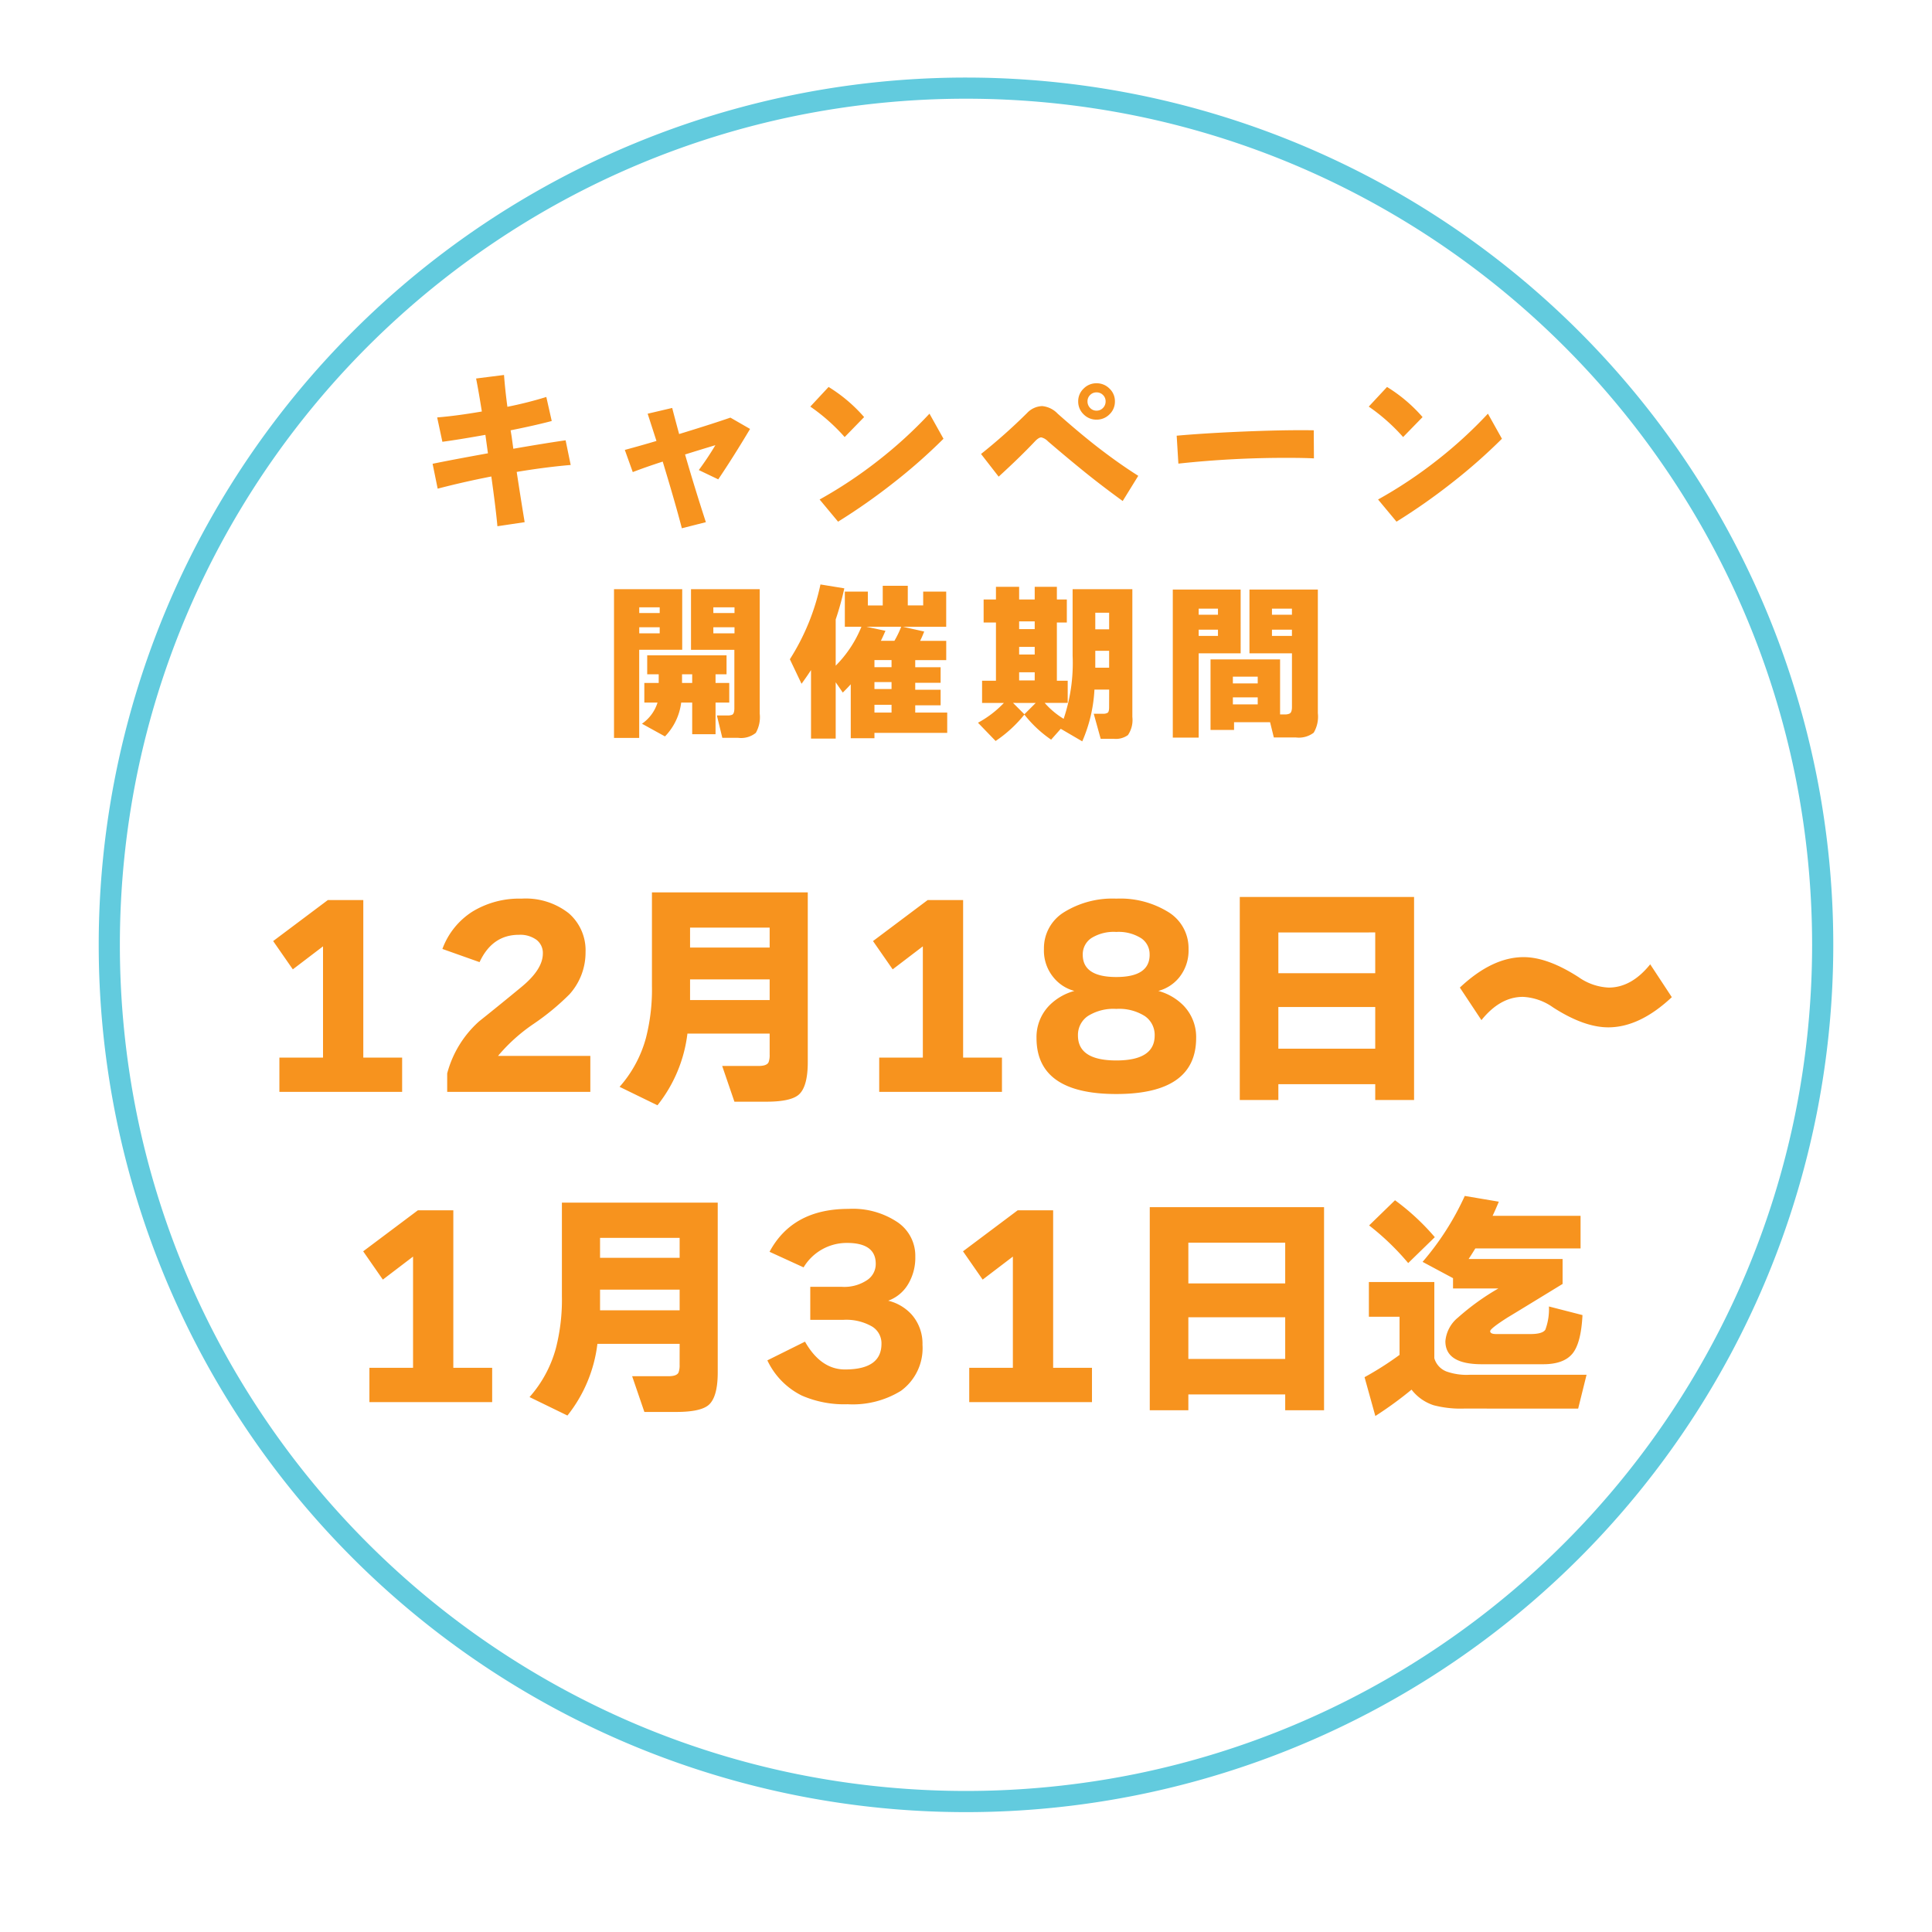
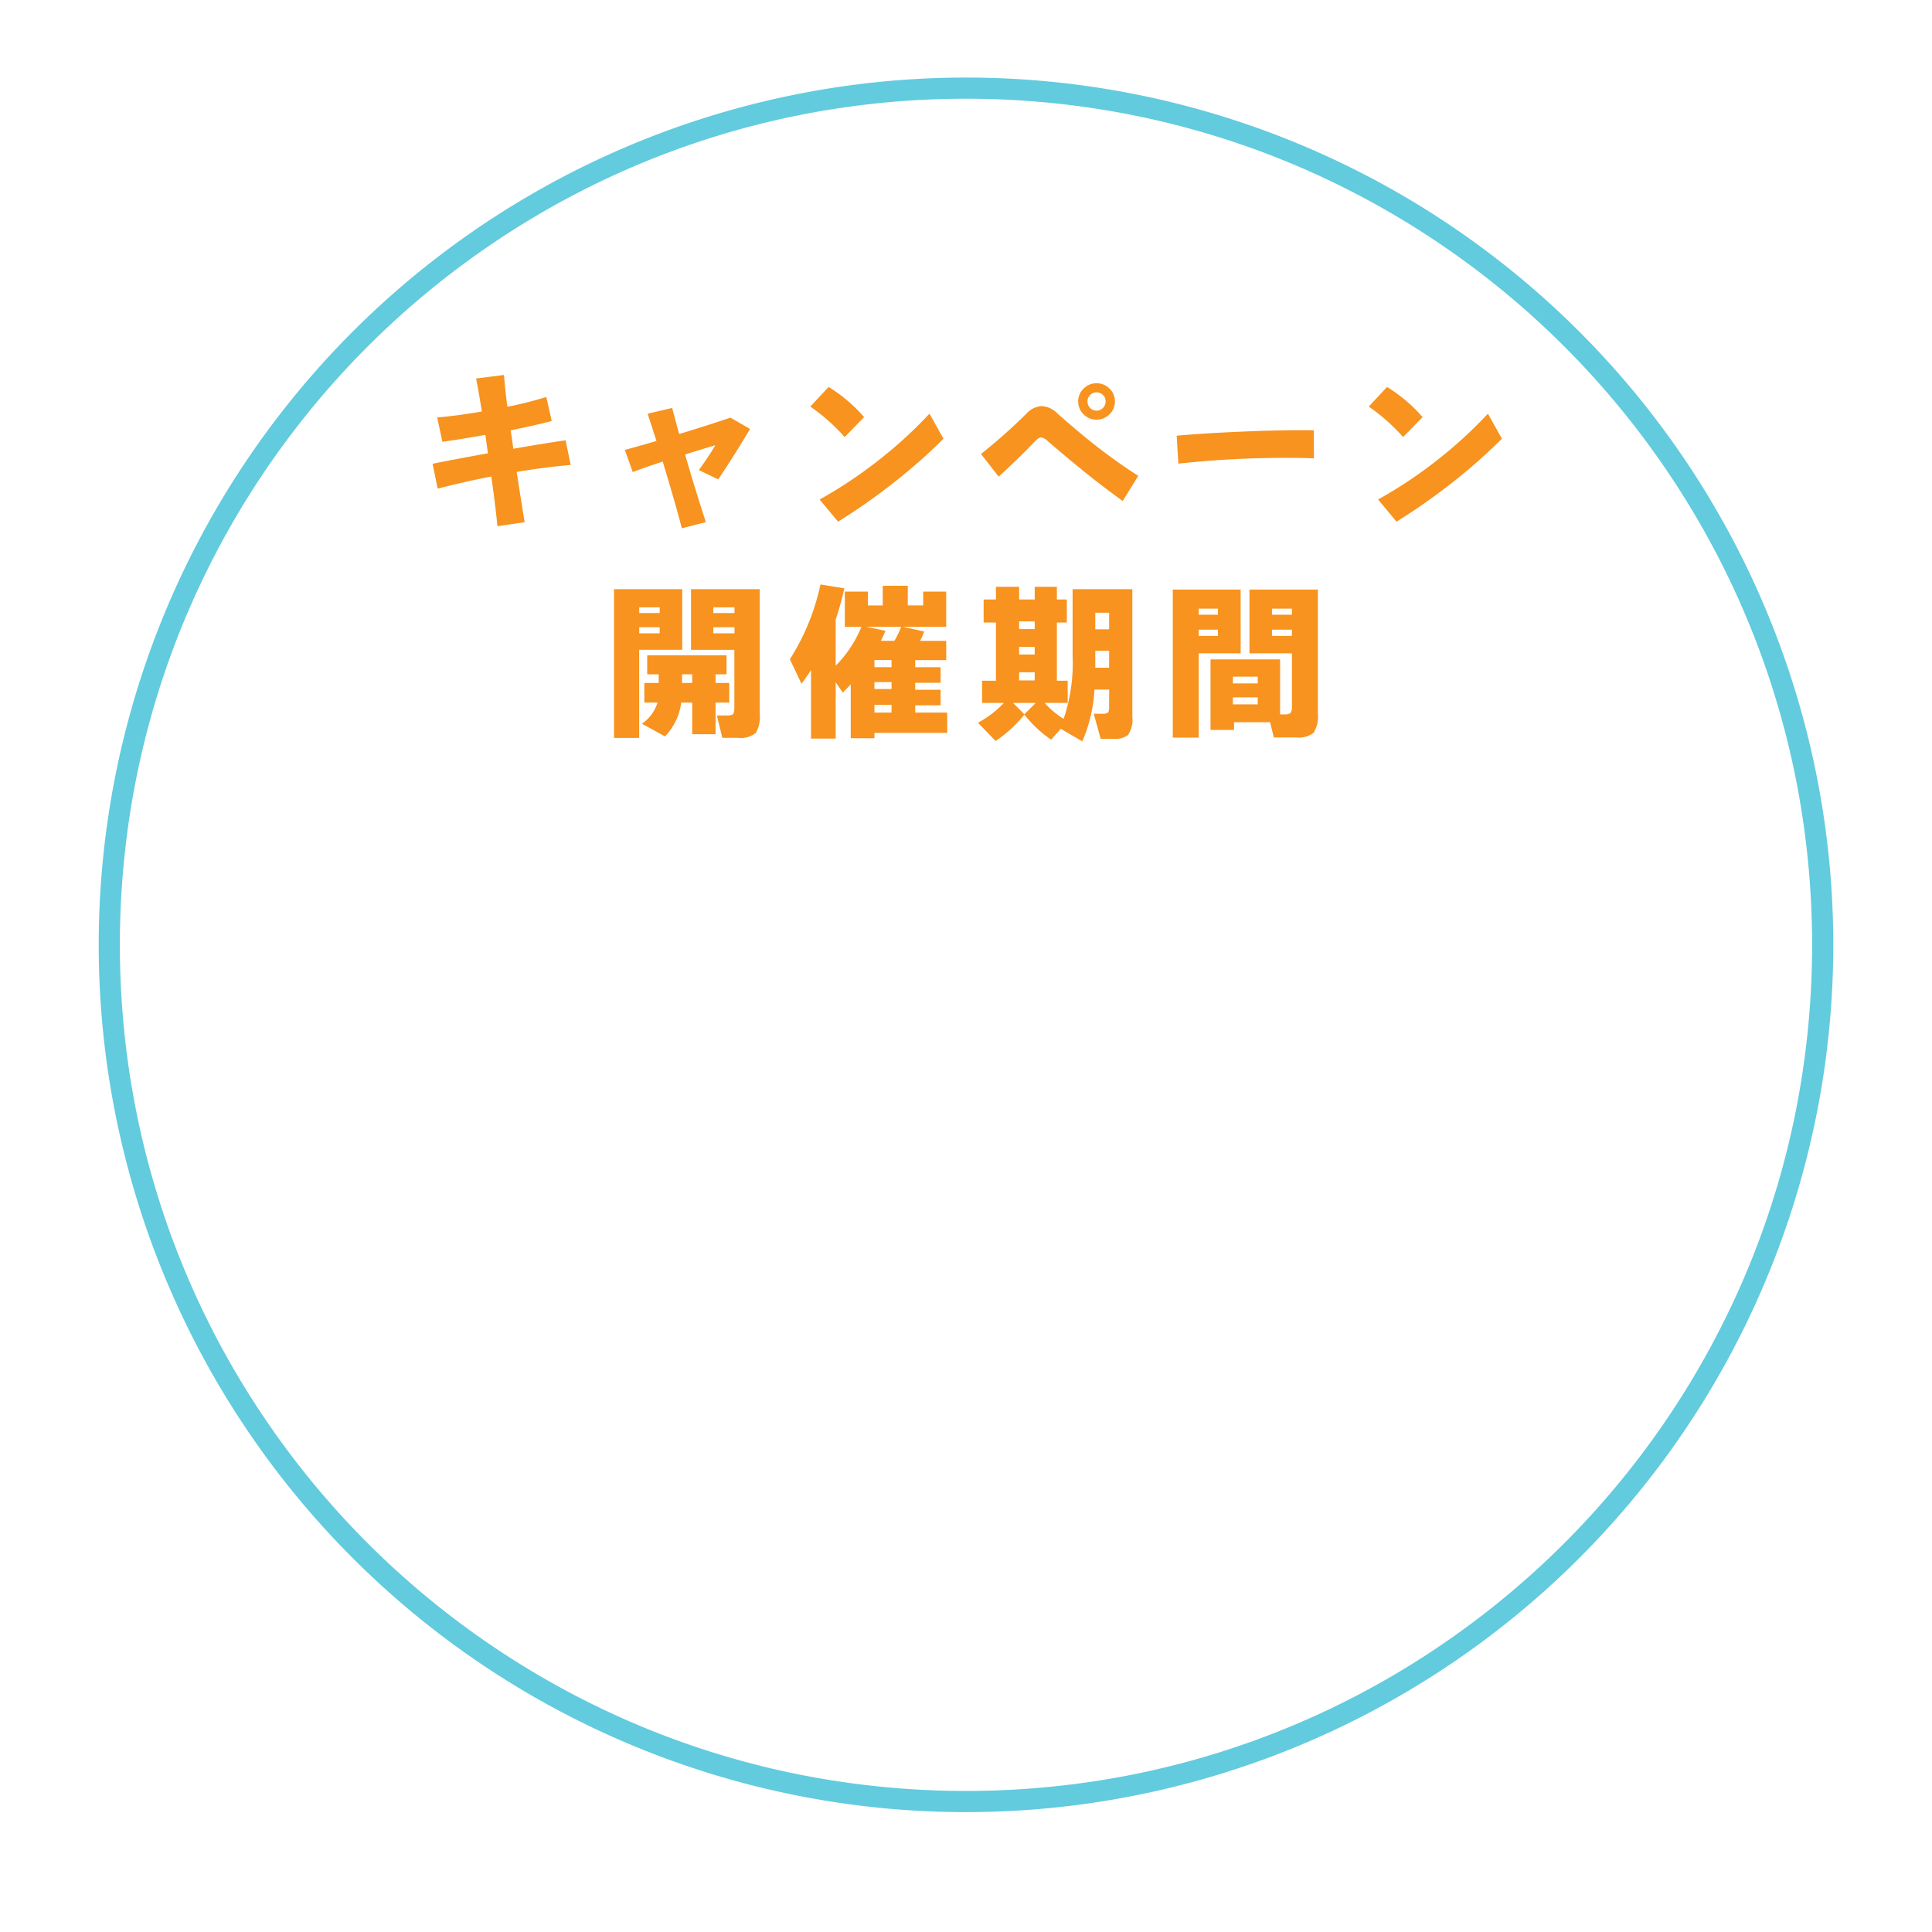
<svg xmlns="http://www.w3.org/2000/svg" width="274" height="274" viewBox="0 0 274 274">
  <defs>
    <filter id="a" x="0" y="0" width="274" height="274" filterUnits="userSpaceOnUse">
      <feOffset dy="3" input="SourceAlpha" />
      <feGaussianBlur stdDeviation="3" result="b" />
      <feFlood flood-opacity="0.161" />
      <feComposite operator="in" in2="b" />
      <feComposite in="SourceGraphic" />
    </filter>
  </defs>
  <g transform="translate(-1058 -416)">
    <g transform="matrix(1, 0, 0, 1, 1058, 416)" filter="url(#a)">
      <circle cx="128" cy="128" r="128" transform="translate(9 6)" fill="#fff" />
    </g>
    <path d="M123,3A120.9,120.9,0,0,0,98.813,5.438a119.326,119.326,0,0,0-42.9,18.054,120.359,120.359,0,0,0-43.48,52.8A119.372,119.372,0,0,0,5.438,98.813a121.2,121.2,0,0,0,0,48.375,119.326,119.326,0,0,0,18.054,42.9,120.359,120.359,0,0,0,52.8,43.48,119.372,119.372,0,0,0,22.521,6.991,121.2,121.2,0,0,0,48.375,0,119.326,119.326,0,0,0,42.9-18.054,120.359,120.359,0,0,0,43.48-52.8,119.372,119.372,0,0,0,6.991-22.521,121.2,121.2,0,0,0,0-48.375,119.326,119.326,0,0,0-18.054-42.9,120.359,120.359,0,0,0-52.8-43.48,119.372,119.372,0,0,0-22.521-6.991A120.9,120.9,0,0,0,123,3m0-3A123,123,0,1,1,0,123,123,123,0,0,1,123,0Z" transform="translate(1072 427)" fill="#62cbde" />
    <path d="M-56.064-7.056q-3.456.288-7.656.984.552,3.648,1.128,7.128l-3.864.576q-.216-2.424-.864-7.056-3.936.768-7.608,1.728l-.72-3.528q2.664-.552,7.848-1.488-.12-.888-.36-2.616-3.936.7-6.1.984L-75-13.8q2.712-.216,6.336-.84-.48-3.024-.816-4.68l3.96-.5q.168,2.208.48,4.512A54.939,54.939,0,0,0-59.52-16.7l.768,3.408q-2.352.624-5.832,1.32l.144.864.24,1.752q4.56-.792,7.416-1.2Zm25.44-5.112q-2.3,3.864-4.512,7.152l-2.76-1.32a41.727,41.727,0,0,0,2.352-3.528q-2.328.7-4.3,1.32,1.344,4.656,2.952,9.6L-40.3,1.92q-.864-3.36-2.712-9.456-2.448.792-4.248,1.488l-1.128-3.144q2.4-.648,4.488-1.272l-1.248-3.864,3.48-.816q.312,1.224.984,3.7,4.56-1.392,7.272-2.328Zm16.176-1.68-2.76,2.832a26.9,26.9,0,0,0-4.872-4.32l2.592-2.784A21.75,21.75,0,0,1-14.448-13.848Zm11.256,3.072a78.607,78.607,0,0,1-7.14,6.288A85.887,85.887,0,0,1-18.144.984L-20.76-2.16a63.349,63.349,0,0,0,8.28-5.5,62.4,62.4,0,0,0,7.3-6.672Zm24.312-5.3a2.48,2.48,0,0,1-.768,1.836,2.539,2.539,0,0,1-1.848.756,2.511,2.511,0,0,1-1.824-.756,2.48,2.48,0,0,1-.768-1.836,2.453,2.453,0,0,1,.768-1.812,2.511,2.511,0,0,1,1.824-.756,2.54,2.54,0,0,1,1.848.756A2.453,2.453,0,0,1,21.12-16.08ZM24.432-5.52,22.224-1.944Q18.888-4.368,16.2-6.576q-2.088-1.7-4.584-3.84a1.911,1.911,0,0,0-.936-.552q-.384,0-.96.624Q7.68-8.184,4.632-5.4l-2.5-3.216a80.132,80.132,0,0,0,6.528-5.808,3.094,3.094,0,0,1,2.136-.984,3.466,3.466,0,0,1,2.208,1.08q2.952,2.616,5.4,4.536Q21.576-7.32,24.432-5.52ZM19.8-16.08a1.226,1.226,0,0,0-.372-.9,1.255,1.255,0,0,0-.924-.372,1.226,1.226,0,0,0-.9.372,1.226,1.226,0,0,0-.372.9,1.3,1.3,0,0,0,.372.936,1.207,1.207,0,0,0,.9.384,1.234,1.234,0,0,0,.924-.384A1.3,1.3,0,0,0,19.8-16.08ZM49.344-7.992q-1.392-.072-3.312-.072a140.824,140.824,0,0,0-15.912.816l-.24-3.96q3.48-.312,8.112-.528,6.792-.312,11.328-.24Zm15.408-5.856-2.76,2.832a26.9,26.9,0,0,0-4.872-4.32l2.592-2.784A21.75,21.75,0,0,1,64.752-13.848Zm11.256,3.072a78.608,78.608,0,0,1-7.14,6.288A85.888,85.888,0,0,1,61.056.984L58.44-2.16a63.349,63.349,0,0,0,8.28-5.5,62.4,62.4,0,0,0,7.3-6.672ZM-29.256,28.2a4.507,4.507,0,0,1-.552,2.736,3.33,3.33,0,0,1-2.544.7H-34.56l-.768-3.168h1.464a1.731,1.731,0,0,0,.7-.1q.312-.168.312-.912v-8.3H-39V10.56h9.744Zm-3.576-14.256v-.816h-3v.816Zm0,2.88V15.96h-3v.864Zm-7.416,2.328h-6.1v12.5H-49.92V10.56h9.672Zm-3.192-5.208v-.816h-2.9v.816Zm0,2.88V15.96h-2.9v.864Zm3.168,5.808v1.224h1.44V22.632Zm-.12,4.008a8.365,8.365,0,0,1-2.3,4.8l-3.264-1.8a5.68,5.68,0,0,0,2.208-3h-1.872V23.856h2.04V22.632h-1.632V19.944H-33.96v2.688h-1.56v1.224h1.944V26.64H-35.52v4.488h-3.312V26.64Zm27.408-6.024v1.008h2.424V20.616Zm1.56-4.152q-.36.84-.648,1.416h1.92a13.224,13.224,0,0,0,.96-1.992h-4.92ZM-18.48,31.752h-3.5v-9.72q-.576.888-1.344,1.944l-1.656-3.48A32.179,32.179,0,0,0-20.64,9.888l3.384.552a41.716,41.716,0,0,1-1.224,4.416v6.552a16.658,16.658,0,0,0,3.648-5.52h-2.352V10.9h3.264v1.968h2.112V10.08h3.552v2.784h2.184V10.9h3.264v4.992H-8.952l3.024.672q-.288.744-.576,1.32h3.7v2.736H-7.2v1.008h3.6v2.208H-7.2v.984h3.6v2.208H-7.2v1.032h4.536v2.88h-10.32V31.7h-3.36V24.048q-.432.48-1.128,1.176L-18.48,23.76Zm7.92-7.032v-.984h-2.424v.984Zm0,3.336v-1.1h-2.424v1.1ZM6.672,26.688,8.28,28.3l1.608-1.608Zm11.664-10.44H20.3V13.9H18.336Zm0,5.448H20.3V19.3H18.336Zm1.968,3.1H18.216a21.006,21.006,0,0,1-1.728,7.344L13.44,30.36,12.072,31.9A17,17,0,0,1,8.28,28.344,18.381,18.381,0,0,1,4.2,32.088L1.7,29.5a14.673,14.673,0,0,0,3.672-2.808H2.28V23.544H4.248V15.288H2.5V12.024H4.248v-1.8H7.536v1.8H9.744v-1.8h3.144v1.8H14.3v3.264H12.888v8.256h1.536v3.144H11.16a11.491,11.491,0,0,0,2.688,2.256,24.647,24.647,0,0,0,1.272-8.952V10.56h8.472V28.68a3.811,3.811,0,0,1-.624,2.568,2.921,2.921,0,0,1-2.04.528H19.1l-.984-3.552h1.32a1.169,1.169,0,0,0,.66-.144q.2-.144.2-.792ZM9.744,16.224v-1.1H7.536v1.1Zm0,3.6v-1.08H7.536v1.08Zm0,3.672V22.344H7.536V23.5Zm29.208-3.84H33V31.608H29.328v-21h9.624Zm-3.216-5.472V13.32H33v.864Zm0,3V16.3H33v.888Zm10.488-3V13.32H43.392v.864Zm0,3V16.3H43.392v.888Zm-3.1,12.24H38.016v1.1H34.68V20.52h9.864v7.8h.648a1.507,1.507,0,0,0,.7-.12q.336-.168.336-.936V19.656H40.2V10.608h9.7V28.152a4.467,4.467,0,0,1-.588,2.76,3.458,3.458,0,0,1-2.556.672h-3.1Zm-1.752-5.5v-.96H37.848v.96Zm0,2.976V25.9H37.848V26.9Z" transform="translate(1195 489)" fill="#f7931e" />
-     <path d="M-79.968.85H-97.376V-4.012h6.188V-19.788l-4.284,3.264-2.788-4.012,7.752-5.814h5.032V-4.012h5.508Zm26.69,0h-20.3V-1.768a15.055,15.055,0,0,1,4.522-7.378q3.026-2.414,6.035-4.9t3.009-4.726a2.341,2.341,0,0,0-.9-1.938,3.926,3.926,0,0,0-2.5-.714q-3.774,0-5.576,3.876l-5.27-1.87A10.6,10.6,0,0,1-70.023-24.7a12.726,12.726,0,0,1,6.987-1.853,9.873,9.873,0,0,1,6.7,2.074,6.945,6.945,0,0,1,2.38,5.508,8.858,8.858,0,0,1-2.278,5.984A34.767,34.767,0,0,1-61.3-8.806,24.52,24.52,0,0,0-66.368-4.25h13.09Zm25.432-20.468V-22.44H-39.134v2.822Zm-11.288,7.446h11.288V-15.1H-39.134Zm11.288,4.76H-39.508a20.166,20.166,0,0,1-4.25,10.166L-49.13.136A17.252,17.252,0,0,0-45.39-6.8a27.624,27.624,0,0,0,.85-7.378v-13.26h22.1V-3.366q0,3.5-1.292,4.624-1.156.986-4.59.986h-4.522l-1.734-5.066h5.134q1.258,0,1.462-.578a2.9,2.9,0,0,0,.136-1.02ZM5.1.85H-12.308V-4.012H-6.12V-19.788L-10.4-16.524l-2.788-4.012L-5.44-26.35H-.408V-4.012H5.1ZM32.64-6.8q0,7.956-11.322,7.956T10-6.8a6.415,6.415,0,0,1,1.836-4.624,7.909,7.909,0,0,1,3.536-2.04,5.7,5.7,0,0,1-2.924-1.87,5.981,5.981,0,0,1-1.394-4.08,5.984,5.984,0,0,1,2.856-5.219,13.038,13.038,0,0,1,7.412-1.921,12.954,12.954,0,0,1,7.4,1.921,5.993,5.993,0,0,1,2.839,5.219,6.075,6.075,0,0,1-1.36,4.08,5.7,5.7,0,0,1-2.924,1.87,7.909,7.909,0,0,1,3.536,2.04A6.415,6.415,0,0,1,32.64-6.8Zm-6.6-11.8a2.718,2.718,0,0,0-1.156-2.312,5.979,5.979,0,0,0-3.57-.918,5.975,5.975,0,0,0-3.553.884A2.769,2.769,0,0,0,16.558-18.6q0,3.162,4.76,3.162Q26.044-15.436,26.044-18.6ZM26.758-7.14a3.237,3.237,0,0,0-1.394-2.754,6.79,6.79,0,0,0-4.046-1.02,6.79,6.79,0,0,0-4.046,1.02A3.237,3.237,0,0,0,15.878-7.14q0,3.536,5.44,3.536T26.758-7.14ZM63.546,2.006H58.038V-.238H44.3V2.006H38.828v-28.8H63.546ZM58.038-15.98v-5.78H44.3v5.78Zm0,10.71v-5.916H44.3V-5.27ZM100.1-12.58Q95.54-8.3,91.086-8.3q-3.434,0-7.82-2.822a8.019,8.019,0,0,0-4.284-1.5q-3.23,0-5.882,3.3L70.04-13.94q4.59-4.318,9.044-4.318,3.4,0,7.82,2.856a7.978,7.978,0,0,0,4.25,1.462q3.23,0,5.882-3.3ZM-67.2,44.85H-84.609V39.988h6.188V24.212l-4.284,3.264-2.788-4.012,7.752-5.814h5.032V39.988H-67.2Zm26.588-20.468V21.56H-51.9v2.822ZM-51.9,31.828h11.288V28.9H-51.9Zm11.288,4.76H-52.275a20.166,20.166,0,0,1-4.25,10.166L-61.9,44.136a17.252,17.252,0,0,0,3.74-6.936,27.624,27.624,0,0,0,.85-7.378V16.562h22.1V40.634q0,3.5-1.292,4.624-1.156.986-4.59.986h-4.522l-1.734-5.066h5.134q1.258,0,1.462-.578a2.9,2.9,0,0,0,.136-1.02Zm34.442.136a7.483,7.483,0,0,1-3.06,6.528,13,13,0,0,1-7.548,1.9,15.019,15.019,0,0,1-6.494-1.224,10.589,10.589,0,0,1-4.9-5l5.338-2.652q2.244,3.944,5.678,3.944,5.168,0,5.168-3.638a2.787,2.787,0,0,0-1.326-2.448,7.338,7.338,0,0,0-4.08-.952h-4.692V28.5H-17.6a5.8,5.8,0,0,0,3.672-1.02A2.739,2.739,0,0,0-12.8,25.232q0-2.958-4.08-2.958a7.135,7.135,0,0,0-6.154,3.468l-4.828-2.21q3.264-6.086,11.186-6.086a11.388,11.388,0,0,1,7.038,1.938,5.752,5.752,0,0,1,2.448,4.828,7.311,7.311,0,0,1-1.037,3.944,5.433,5.433,0,0,1-2.805,2.312A6.575,6.575,0,0,1-7.7,32.44,6.242,6.242,0,0,1-6.171,36.724ZM17.867,44.85H.459V39.988H6.647V24.212L2.363,27.476-.425,23.464,7.327,17.65h5.032V39.988h5.508Zm32.912,1.156H45.271V43.762H31.535v2.244H26.061v-28.8H50.779ZM45.271,28.02V22.24H31.535v5.78Zm0,10.71V32.814H31.535V38.73Zm42.16-6.222q-.2,4.012-1.445,5.491t-4.131,1.479h-8.7q-5.168,0-5.168-3.264a4.858,4.858,0,0,1,1.8-3.366A34.375,34.375,0,0,1,75.5,28.734H69.071V27.272L64.753,24.96a39.179,39.179,0,0,0,5.984-9.35l4.828.816q-.476,1.156-.884,2.006H87.159v4.624H72.233q-.476.782-.952,1.5H84.609v3.536q-7.616,4.658-7.752,4.726-2.516,1.6-2.516,1.972,0,.408.85.408h4.862q1.7,0,2.108-.612a8.274,8.274,0,0,0,.51-3.3ZM66.487,21.458,62.713,25.13a36.325,36.325,0,0,0-5.542-5.338l3.672-3.57A33.043,33.043,0,0,1,66.487,21.458Zm-3.3,21.624a53.131,53.131,0,0,1-5.134,3.74l-1.53-5.508a44.821,44.821,0,0,0,4.964-3.162V32.746H57.137v-4.93h9.282V38.628a2.863,2.863,0,0,0,1.7,1.87,8.5,8.5,0,0,0,3.3.476H88.009l-1.19,4.794H70.6a15.073,15.073,0,0,1-4.284-.476A6.475,6.475,0,0,1,63.189,43.082Z" transform="translate(1195 570)" fill="#f7931e" />
  </g>
</svg>